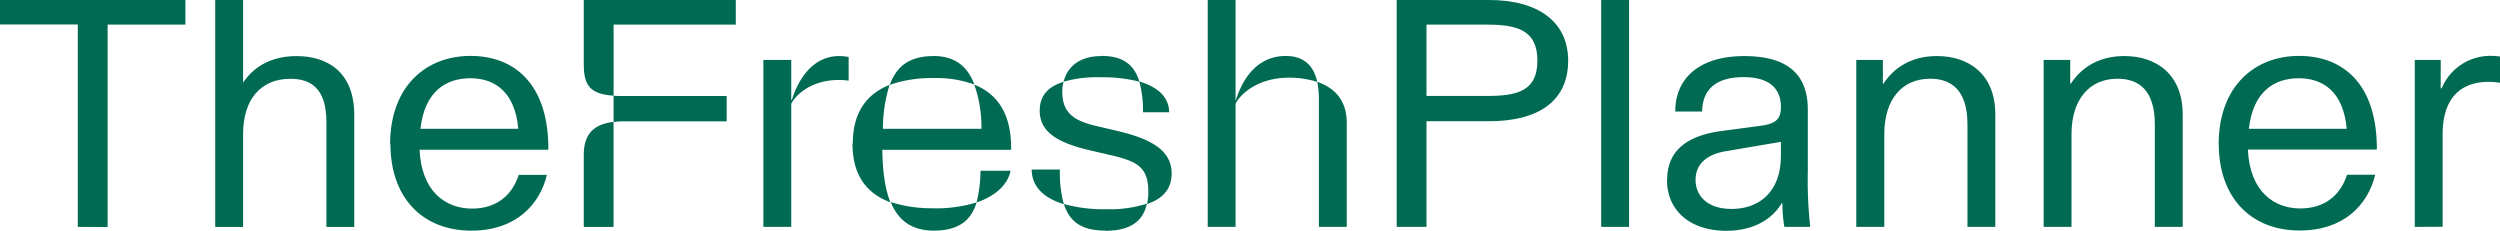
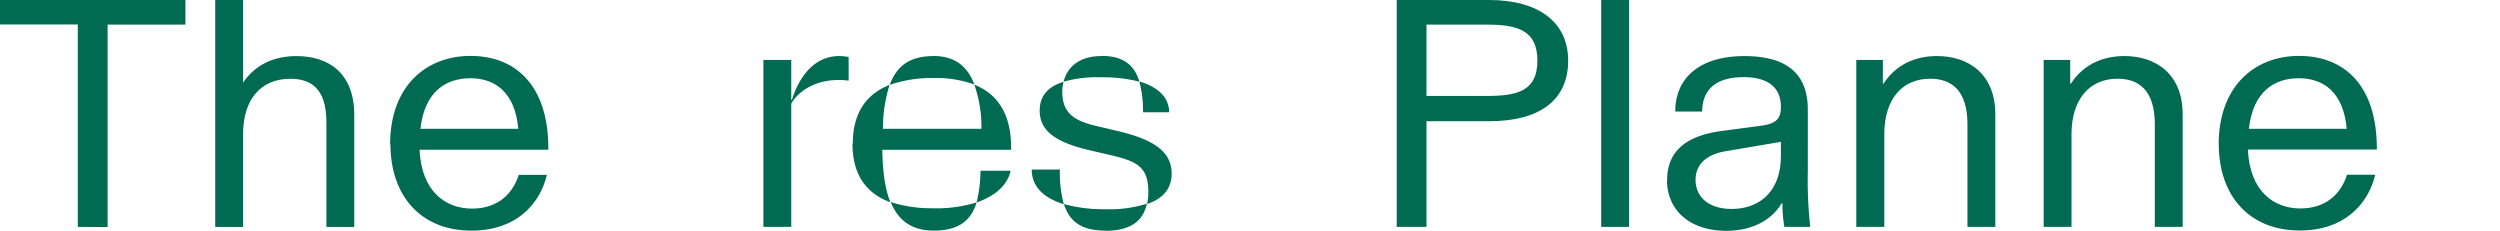
<svg xmlns="http://www.w3.org/2000/svg" id="Capa_1" data-name="Capa 1" viewBox="0 0 679.3 62.71">
  <defs>
    <style>.cls-1{fill:#006a53;}</style>
  </defs>
  <path class="cls-1" d="M21.14,61.65v-55H0V0H50.38V6.69H29.24v55Z" />
  <path class="cls-1" d="M58.48,61.65V0h7.57V22.46c3.26-4.84,8.28-7.22,14.53-7.22,8.19,0,15.68,4.14,15.68,16V61.66H88.69V33.12c0-9.34-4.49-11.71-9.78-11.71-8.1,0-12.86,5.64-12.86,15.06V61.66H58.48Z" />
  <path class="cls-1" d="M106,39.19c0-15.68,9.69-24,21.84-24S149.11,23.07,149,40.68H114c.53,11.45,7.13,16,14.27,16,6.17,0,10.75-3.17,12.68-9.16h7.66c-2,8.19-8.54,15.15-20.52,15.15-13.56,0-22-9.25-22-23.52ZM140.83,35c-.88-9.95-6.34-13.74-13-13.74S115.38,24.84,114.24,35h26.59Z" />
-   <path class="cls-1" d="M158.62,17.53V0h41.31V6.69h-33.2V26c-6.25-.44-8.1-2.64-8.1-8.46Zm0,24.66c0-4.84,1.85-8.37,8.1-9.07V61.66h-8.1V42.2ZM166.72,26a25.89,25.89,0,0,0,2.73.09h28v6.87h-28a24.51,24.51,0,0,0-2.73.18V26Z" />
  <path class="cls-1" d="M207.41,16.29H215V27.12h.18c1.94-6.17,6-11.89,12.86-11.89a13.65,13.65,0,0,1,2.55.26v6.43a17.33,17.33,0,0,0-2.82-.18c-6.87,0-11.27,3.61-12.77,6.43V61.64h-7.57V16.29Z" />
  <path class="cls-1" d="M231.72,39c0-8.46,3.79-13.48,10-15.94A39.43,39.43,0,0,0,239.91,35h26.77a34.93,34.93,0,0,0-1.94-12c6.52,2.64,10.13,8.19,10,17.7h-35c.09,5.72.7,10.57,2.2,14.27-6.43-2.38-10.3-7.31-10.3-15.94Zm21.93-23.78c6,0,9.34,3,11.1,7.75a30,30,0,0,0-11.1-1.76,34.49,34.49,0,0,0-11.89,1.85C243.7,17.8,247.31,15.24,253.65,15.24Zm.09,41.39A37.8,37.8,0,0,0,265.37,55c-1.41,4.58-4.49,7.66-11.63,7.66-6.08,0-9.69-2.82-11.71-7.75a36.38,36.38,0,0,0,11.71,1.67Zm12.68-10.22h8.19c-.88,4-4.23,6.87-9.25,8.63A37.68,37.68,0,0,0,266.42,46.41Z" />
  <path class="cls-1" d="M288,46.06a32,32,0,0,0,1.06,9.42c-5.2-1.59-8.72-4.58-8.72-9.42Zm1-23.87a10.05,10.05,0,0,0-.35,2.82c0,6.69,4.58,8.19,10.48,9.51l4.23,1c9.51,2.2,15,5.37,15,11.63,0,4.14-2.38,6.87-6.69,8.28a14.16,14.16,0,0,0,.35-3.35c0-7-3.35-8.37-11.1-10.13l-4.58-1.06c-9.16-2.11-13.83-5.11-13.83-10.83,0-4,2.2-6.52,6.52-7.84Zm10.21-7c5.64,0,8.9,2.11,10.39,7A40.4,40.4,0,0,0,299.09,21,33.16,33.16,0,0,0,289,22.2C290,18.15,293.36,15.24,299.18,15.24Zm1.15,47.47c-6.52,0-9.78-2.47-11.27-7.22a40.22,40.22,0,0,0,11.27,1.41,33.76,33.76,0,0,0,11.27-1.5C310.72,59.54,307.81,62.71,300.33,62.71Zm17.35-32.15h-7.13a31.06,31.06,0,0,0-1-8.37C314.78,23.69,317.68,26.51,317.68,30.56Z" />
-   <path class="cls-1" d="M328.16,0h7.57V27.21h.09c1.94-6.25,6.08-12,13.56-12,4.49,0,7.49,2.2,8.54,7.05a24.71,24.71,0,0,0-7.75-1.15c-7.75,0-12.77,3.88-14.44,7.05V61.65h-7.57Zm37.78,33.38V61.65h-7.57V27a24.66,24.66,0,0,0-.44-4.76C362.6,23.86,365.94,27.21,365.94,33.38Z" />
  <path class="cls-1" d="M379.51,61.65V0h25.1c13.65,0,21.49,6.16,21.49,16.47,0,10.83-7.84,16.47-21.49,16.47h-17V61.65Zm8.1-35.58H404c8.28,0,13.74-1.32,13.74-9.6S412.27,6.69,404,6.69H387.61Z" />
  <path class="cls-1" d="M435.08,61.65V0h7.57V61.65Z" />
  <path class="cls-1" d="M453,48.88c0-7.66,5-12,14.88-13.3l10.57-1.41c4-.53,5.46-1.76,5.46-5.11,0-5.11-3.26-8.1-10.13-8.1s-11.19,2.82-11.27,9.34h-7.31c0-9.25,6.78-15.06,18.76-15.06,10.75,0,17.26,4.14,17.26,14.53V46.42a115.26,115.26,0,0,0,.62,14.88v.35h-7a39.84,39.84,0,0,1-.53-6.43h-.18c-3.26,5.37-9.07,7.49-15.06,7.49-10,0-16.12-5.64-16.12-13.83Zm30.91-6.34v-4l-15,2.55c-5.28.88-8.19,3.61-8.19,7.75,0,4.58,3.44,7.93,9.78,7.93,7.93,0,13.39-5.11,13.39-14.27Z" />
  <path class="cls-1" d="M504.39,61.65V16.29h7.22v6.43h.18c3.26-5,8.37-7.49,14.53-7.49,8.54,0,15.85,4.84,15.85,15.85V61.64H534.6V33.81c0-9.34-4.4-12.42-10.13-12.42C516.81,21.39,512,27,512,36.45V61.64h-7.57Z" />
  <path class="cls-1" d="M555.3,61.65V16.29h7.22v6.43h.18c3.26-5,8.37-7.49,14.53-7.49,8.54,0,15.85,4.84,15.85,15.85V61.64h-7.57V33.81c0-9.34-4.4-12.42-10.13-12.42-7.66,0-12.51,5.64-12.51,15.06V61.64H555.3Z" />
  <path class="cls-1" d="M602.86,39.19c0-15.68,9.69-24,21.84-24s21.23,7.84,21.14,25.45H610.79c.53,11.45,7.13,16,14.27,16,6.17,0,10.75-3.17,12.68-9.16h7.66c-2,8.19-8.54,15.15-20.52,15.15-13.56,0-22-9.25-22-23.52ZM637.65,35c-.88-9.95-6.34-13.74-13-13.74S612.2,24.84,611.06,35h26.59Z" />
-   <path class="cls-1" d="M656.14,61.65V16.29h7.05V24h.26a14.29,14.29,0,0,1,13.74-8.81,12.27,12.27,0,0,1,2.11.18v7.13a17.5,17.5,0,0,0-3.08-.26c-7.57,0-12.51,4.4-12.51,14.27v25.1Z" />
</svg>